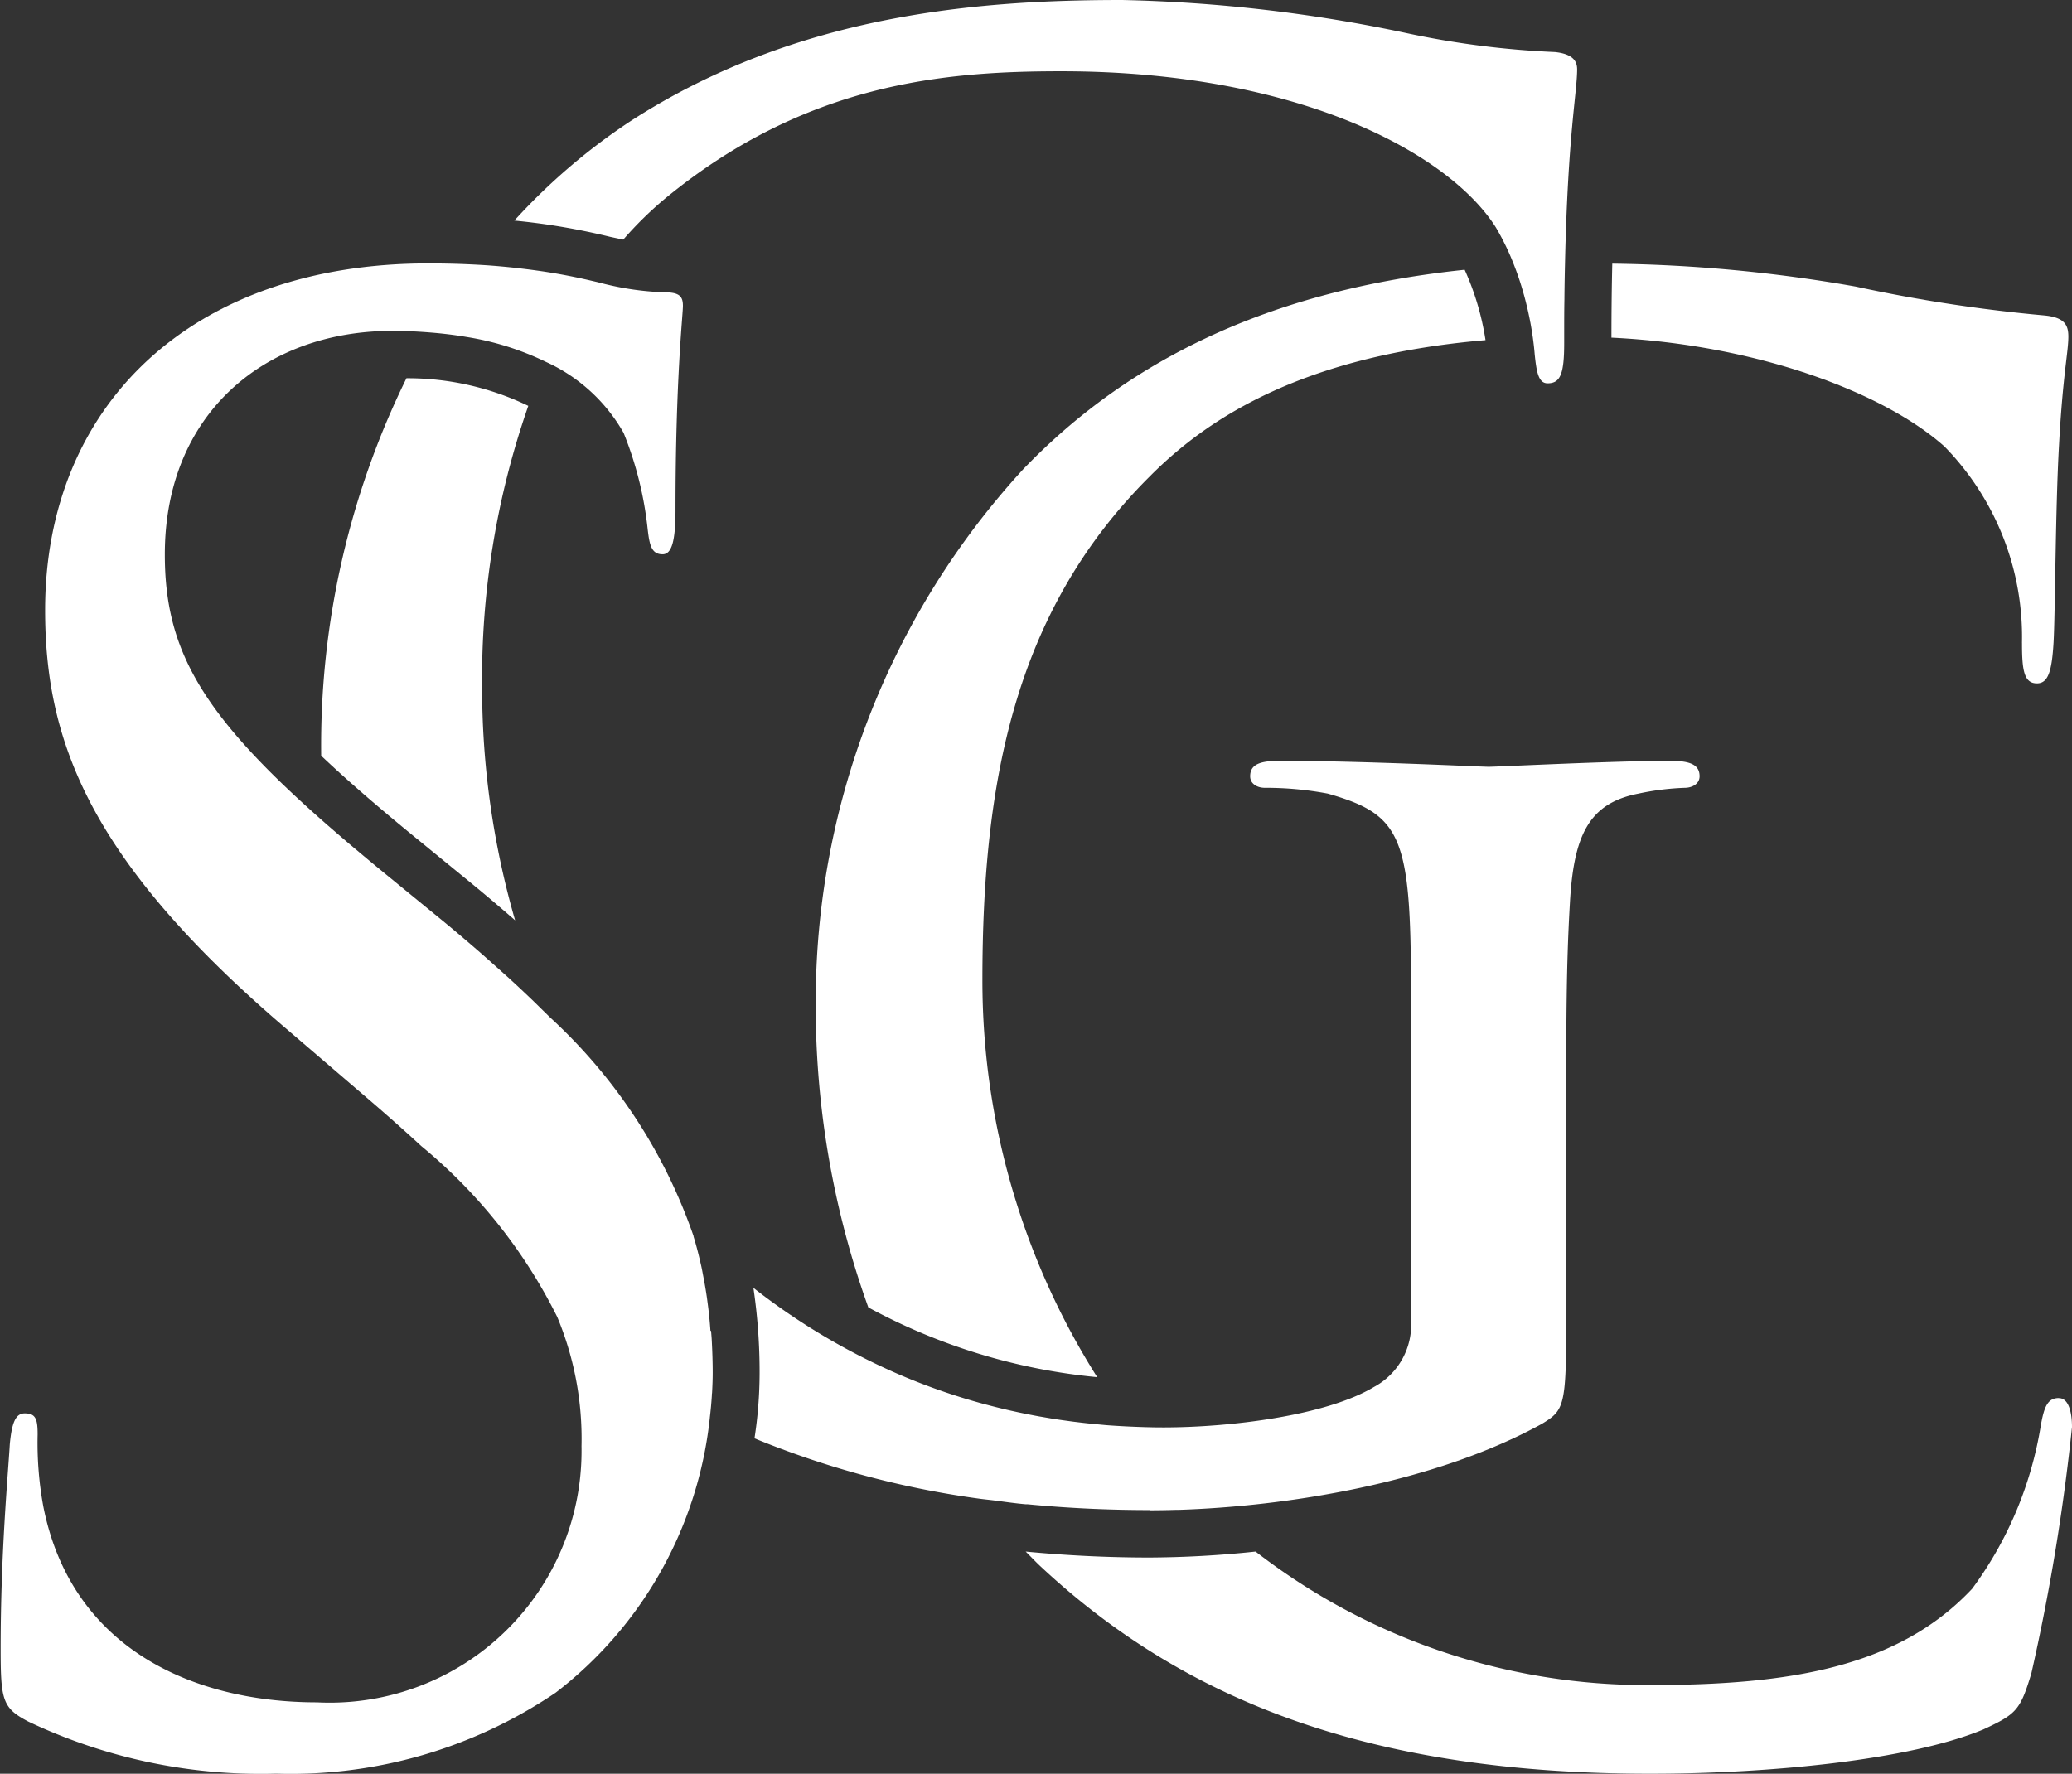
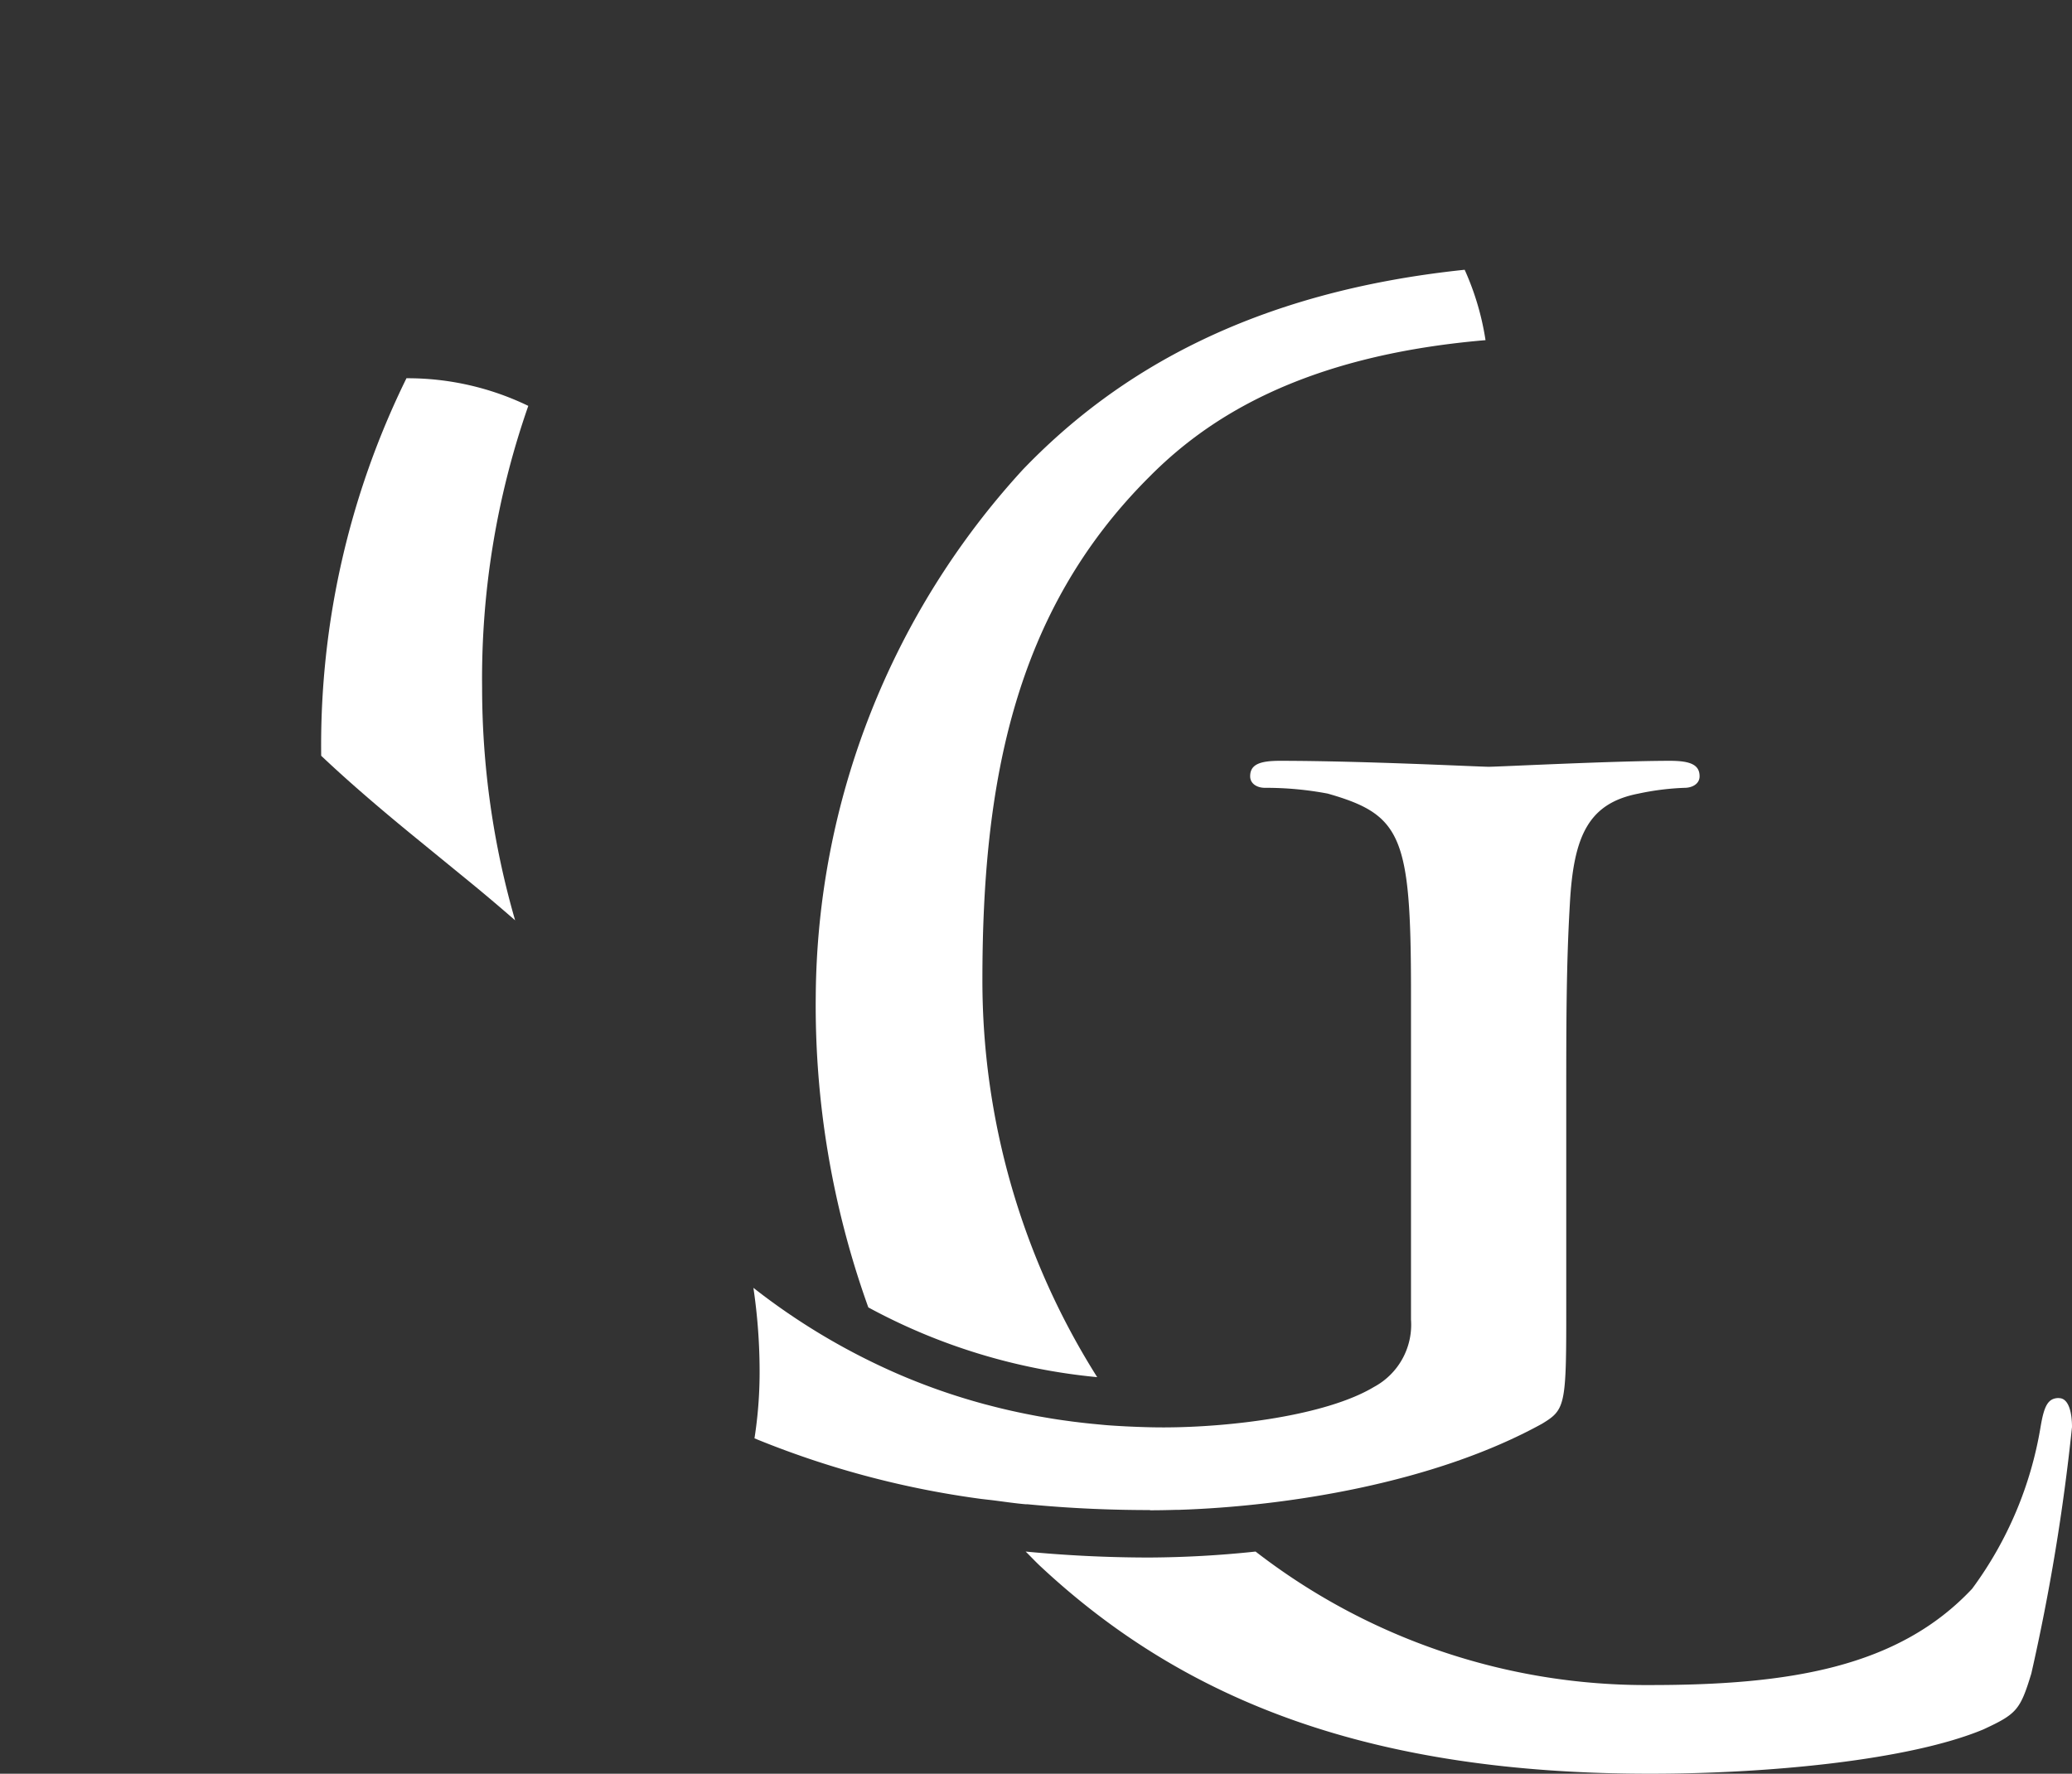
<svg xmlns="http://www.w3.org/2000/svg" width="69.491" height="59.502" viewBox="0 0 69.491 59.502">
  <rect x="0" y="0" width="69.491" height="59.502" fill="#333333" stroke="none" />
  <g id="Group_65" data-name="Group 65" transform="translate(-637.831 -64.928)">
-     <path id="Path_143" data-name="Path 143" d="M209.845,27.47c0,.905.062,1.358.5,1.358.372,0,.5-.387.558-1.358s.062-4.523.185-6.655c.125-2.327.312-3.1.312-3.619,0-.388-.125-.646-.806-.711a51.756,51.756,0,0,1-6.329-.969,50.106,50.106,0,0,0-8.161-.768c-.017.738-.028,1.56-.028,2.482,4.933.239,9.162,1.861,11.168,3.651a9.132,9.132,0,0,1,2.6,6.591" transform="translate(495.8 59.025)" fill="#fff" />
    <path id="Path_144" data-name="Path 144" d="M174.05,17.455a9.06,9.06,0,0,0-.7-2.364c-7.117.742-11.661,3.417-14.814,6.7a26.4,26.4,0,0,0-6.949,17.641A29.931,29.931,0,0,0,153.35,49.9a20.037,20.037,0,0,0,7.676,2.34,24.914,24.914,0,0,1-3.85-13.32c0-6.592,1.054-12.343,5.584-16.868,1.891-1.914,5.056-4.07,11.29-4.6" transform="translate(513.603 58.887)" fill="#fff" />
    <path id="Path_145" data-name="Path 145" d="M197.976,78.2c-.372,0-.5.257-.62.969a12.586,12.586,0,0,1-2.295,5.429c-2.482,2.648-6.144,3.231-10.793,3.231a21.389,21.389,0,0,1-13.239-4.478,35.209,35.209,0,0,1-3.543.2c-1.434,0-2.822-.071-4.168-.2.16.157.309.318.474.474,4.9,4.587,11.167,6.979,20.476,6.979,3.967,0,8.682-.452,11.164-1.484,1.117-.518,1.24-.646,1.613-1.874a69.986,69.986,0,0,0,1.365-8.273c0-.518-.123-.969-.435-.969" transform="translate(508.912 33.627)" fill="#fff" />
    <path id="Path_146" data-name="Path 146" d="M161.384,67.7c.275,0,.564-.005.861-.014.03,0,.062,0,.095,0,3.578-.115,8.559-.881,12.2-2.891.741-.452.808-.581.808-3.489V54.063c0-2.715,0-4.653.122-6.721.124-2.261.621-3.36,2.3-3.684a8.811,8.811,0,0,1,1.55-.194c.247,0,.5-.128.5-.387,0-.388-.311-.519-.993-.519-1.862,0-5.77.2-6.078.2s-4.22-.2-7.012-.2c-.682,0-.99.131-.99.519,0,.259.245.387.493.387a11.131,11.131,0,0,1,2.11.194c2.481.71,2.791,1.423,2.791,6.657V61.3a2.369,2.369,0,0,1-1.24,2.262c-1.612.968-4.839,1.358-7.072,1.358-.417,0-.834-.015-1.25-.035-.23-.012-.46-.025-.689-.044l-.315-.03c-.215-.02-.432-.043-.645-.07-.106-.012-.21-.026-.314-.041-.221-.029-.441-.062-.66-.1l-.286-.049c-.236-.043-.473-.09-.708-.14l-.228-.05c-.272-.061-.543-.128-.814-.2-.039-.01-.079-.019-.119-.031a21.188,21.188,0,0,1-2.86-1,22.2,22.2,0,0,1-4.854-2.892,19.27,19.27,0,0,1,.208,2.857,14.509,14.509,0,0,1-.172,2.192,30.726,30.726,0,0,0,7.476,2.015v0c.193.028.374.044.562.068.359.046.72.1,1.065.129.022,0,.04,0,.06,0,1.556.151,2.958.194,4.11.194" transform="translate(515.012 47.893)" fill="#fff" />
-     <path id="Path_147" data-name="Path 147" d="M129.791,50.545c-.017-.25-.04-.5-.07-.746-.015-.12-.031-.24-.047-.36-.035-.246-.077-.489-.125-.732-.02-.106-.039-.213-.062-.318-.075-.337-.159-.674-.262-1.008a.055.055,0,0,0,0-.015,17.894,17.894,0,0,0-4.82-7.343h0l0,0c-.1-.1-.217-.213-.323-.317-.2-.2-.411-.4-.629-.605-.133-.126-.273-.254-.413-.383q-.335-.3-.69-.617c-.127-.112-.252-.224-.384-.337-.374-.324-.76-.652-1.169-.988l-1.737-1.42c-.406-.332-.791-.65-1.156-.959-.016-.012-.03-.024-.046-.037q-.532-.449-1.012-.87c-4.148-3.645-5.354-5.814-5.354-8.991,0-4.718,3.35-7.5,7.63-7.5.469,0,.9.024,1.316.058h0c.413.034.8.083,1.165.145h0a9.515,9.515,0,0,1,2.676.84,5.709,5.709,0,0,1,2.6,2.38,11.957,11.957,0,0,1,.807,3.232c.06.517.122.84.5.84.309,0,.433-.452.433-1.486,0-4.4.249-6.528.249-6.85s-.123-.453-.62-.453a9.726,9.726,0,0,1-2.172-.323c-.088-.023-.181-.043-.27-.064h0c-.543-.128-1.113-.239-1.732-.329l-.089-.012c-.26-.037-.528-.069-.8-.1l-.2-.02c-.317-.031-.642-.058-.984-.076h0c-.527-.029-1.086-.045-1.684-.045-7.876,0-12.84,4.718-12.84,11.632,0,4.393,1.489,8.4,8.066,14.022l2.789,2.392c.639.548,1.223,1.068,1.763,1.565a17.557,17.557,0,0,1,4.559,5.734,10.616,10.616,0,0,1,.813,4.332,8.447,8.447,0,0,1-8.871,8.594c-4.156,0-8.251-1.809-9.183-6.591a11.79,11.79,0,0,1-.187-2.392c0-.517-.06-.711-.433-.711-.31,0-.433.323-.5,1.035-.06,1.033-.307,3.619-.307,6.85,0,1.744.06,2,.928,2.454a18.174,18.174,0,0,0,8.314,1.747,15.844,15.844,0,0,0,9.368-2.714,13.394,13.394,0,0,0,5.174-9.22v-.008c.031-.255.053-.5.068-.735,0-.029,0-.059.007-.088.013-.236.022-.465.022-.676,0-.367-.012-.726-.031-1.084-.005-.111-.016-.219-.024-.329" transform="translate(531.867 59.029)" fill="#fff" />
    <path id="Path_148" data-name="Path 148" d="M126.782,21.164A27.908,27.908,0,0,0,123.924,33.8c0,.008,0,.016,0,.024.887.84,1.971,1.778,3.316,2.872l1.74,1.422c.508.417.987.825,1.448,1.227a28.129,28.129,0,0,1-1.107-7.807,27.747,27.747,0,0,1,1.549-9.451,9.294,9.294,0,0,0-4.09-.927" transform="translate(524.679 56.457)" fill="#fff" />
-     <path id="Path_149" data-name="Path 149" d="M138.378,8.037a12.361,12.361,0,0,1,1.409-1.382c4.715-3.878,9.367-4.264,13.277-4.264,8,0,13.025,2.779,14.577,5.236a8.446,8.446,0,0,1,.621,1.29c.085.217.16.432.225.644.005.016.01.032.015.048.059.195.113.386.158.572.005.023.011.044.017.067.043.18.08.354.113.521,0,.017.007.035.01.052.033.177.059.345.082.5.029.211.051.409.063.569.061.583.123.969.433.969.433,0,.556-.322.556-1.355,0-.084,0-.158,0-.24,0-.433,0-.846.008-1.237,0-.016,0-.032,0-.049q.006-.591.019-1.125c.095-4.335.407-5.761.407-6.526,0-.258-.123-.516-.744-.581A29.785,29.785,0,0,1,164.6,1.1,50.989,50.989,0,0,0,155.109,0c-4.776,0-10.917.453-16.5,4.071A20.562,20.562,0,0,0,134.724,7.4a22.547,22.547,0,0,1,3.21.544c.164.036.309.065.444.094" transform="translate(520.357 64.928)" fill="#fff" />
  </g>
</svg>